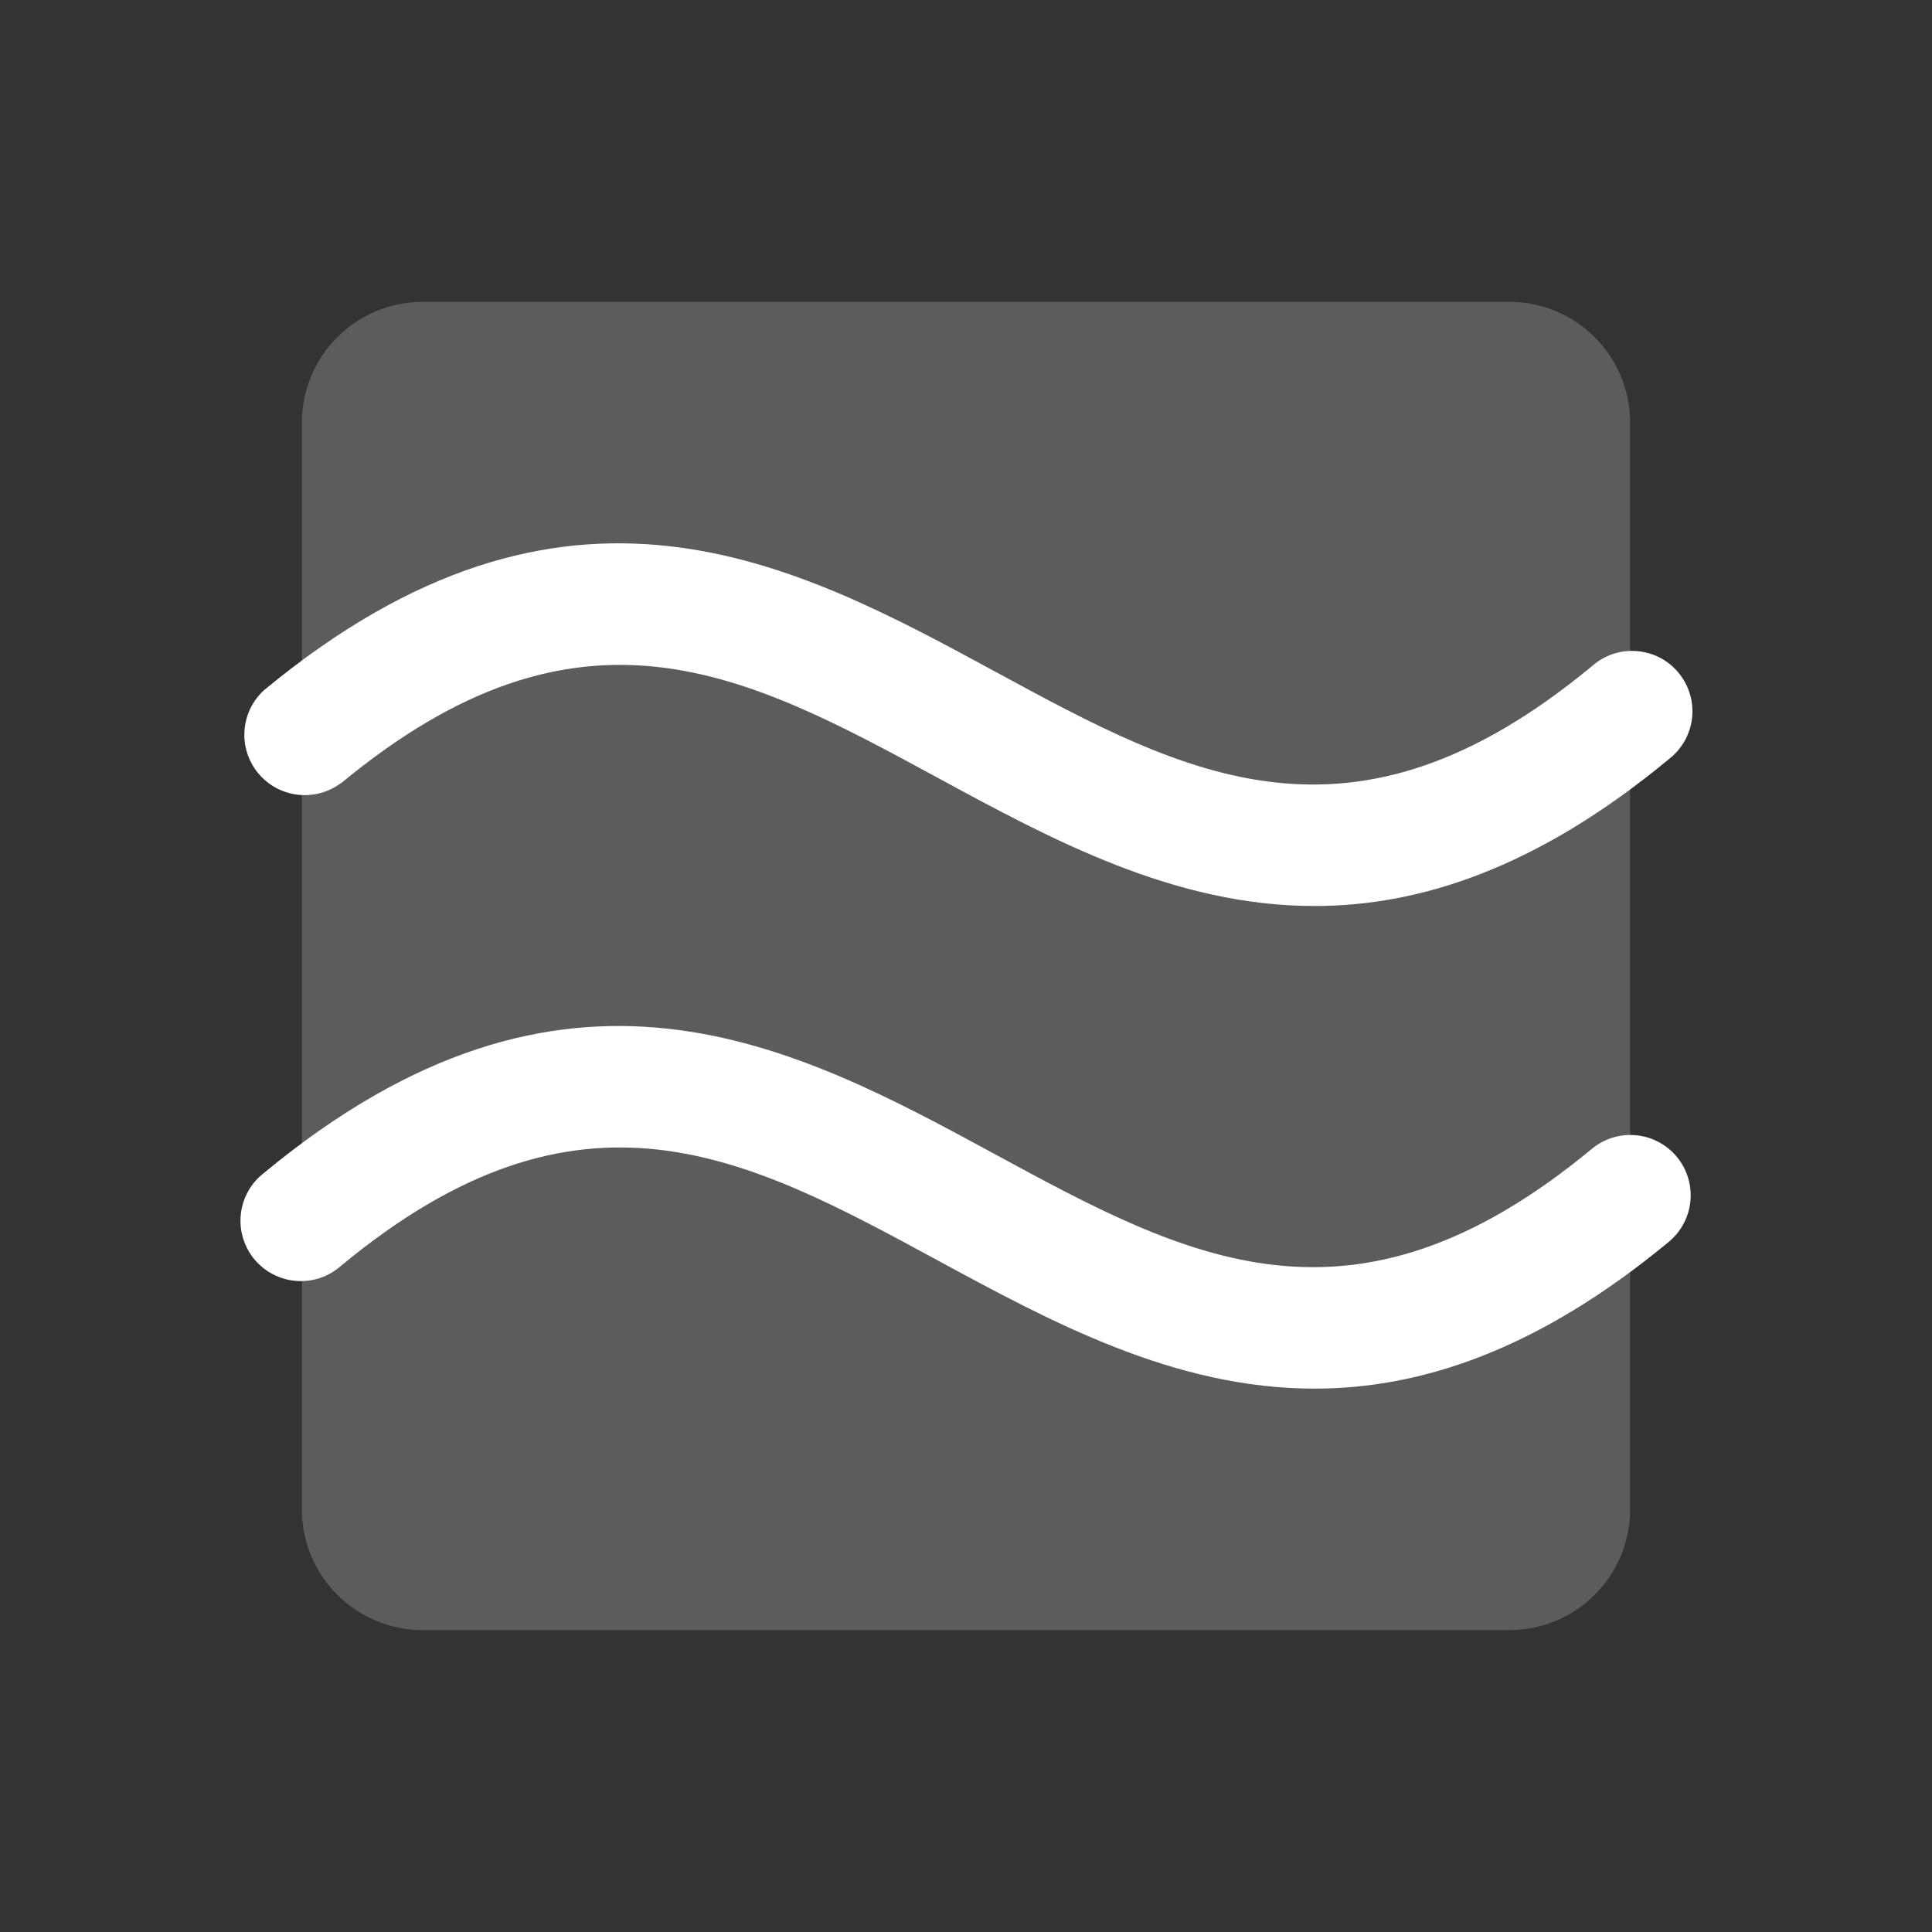
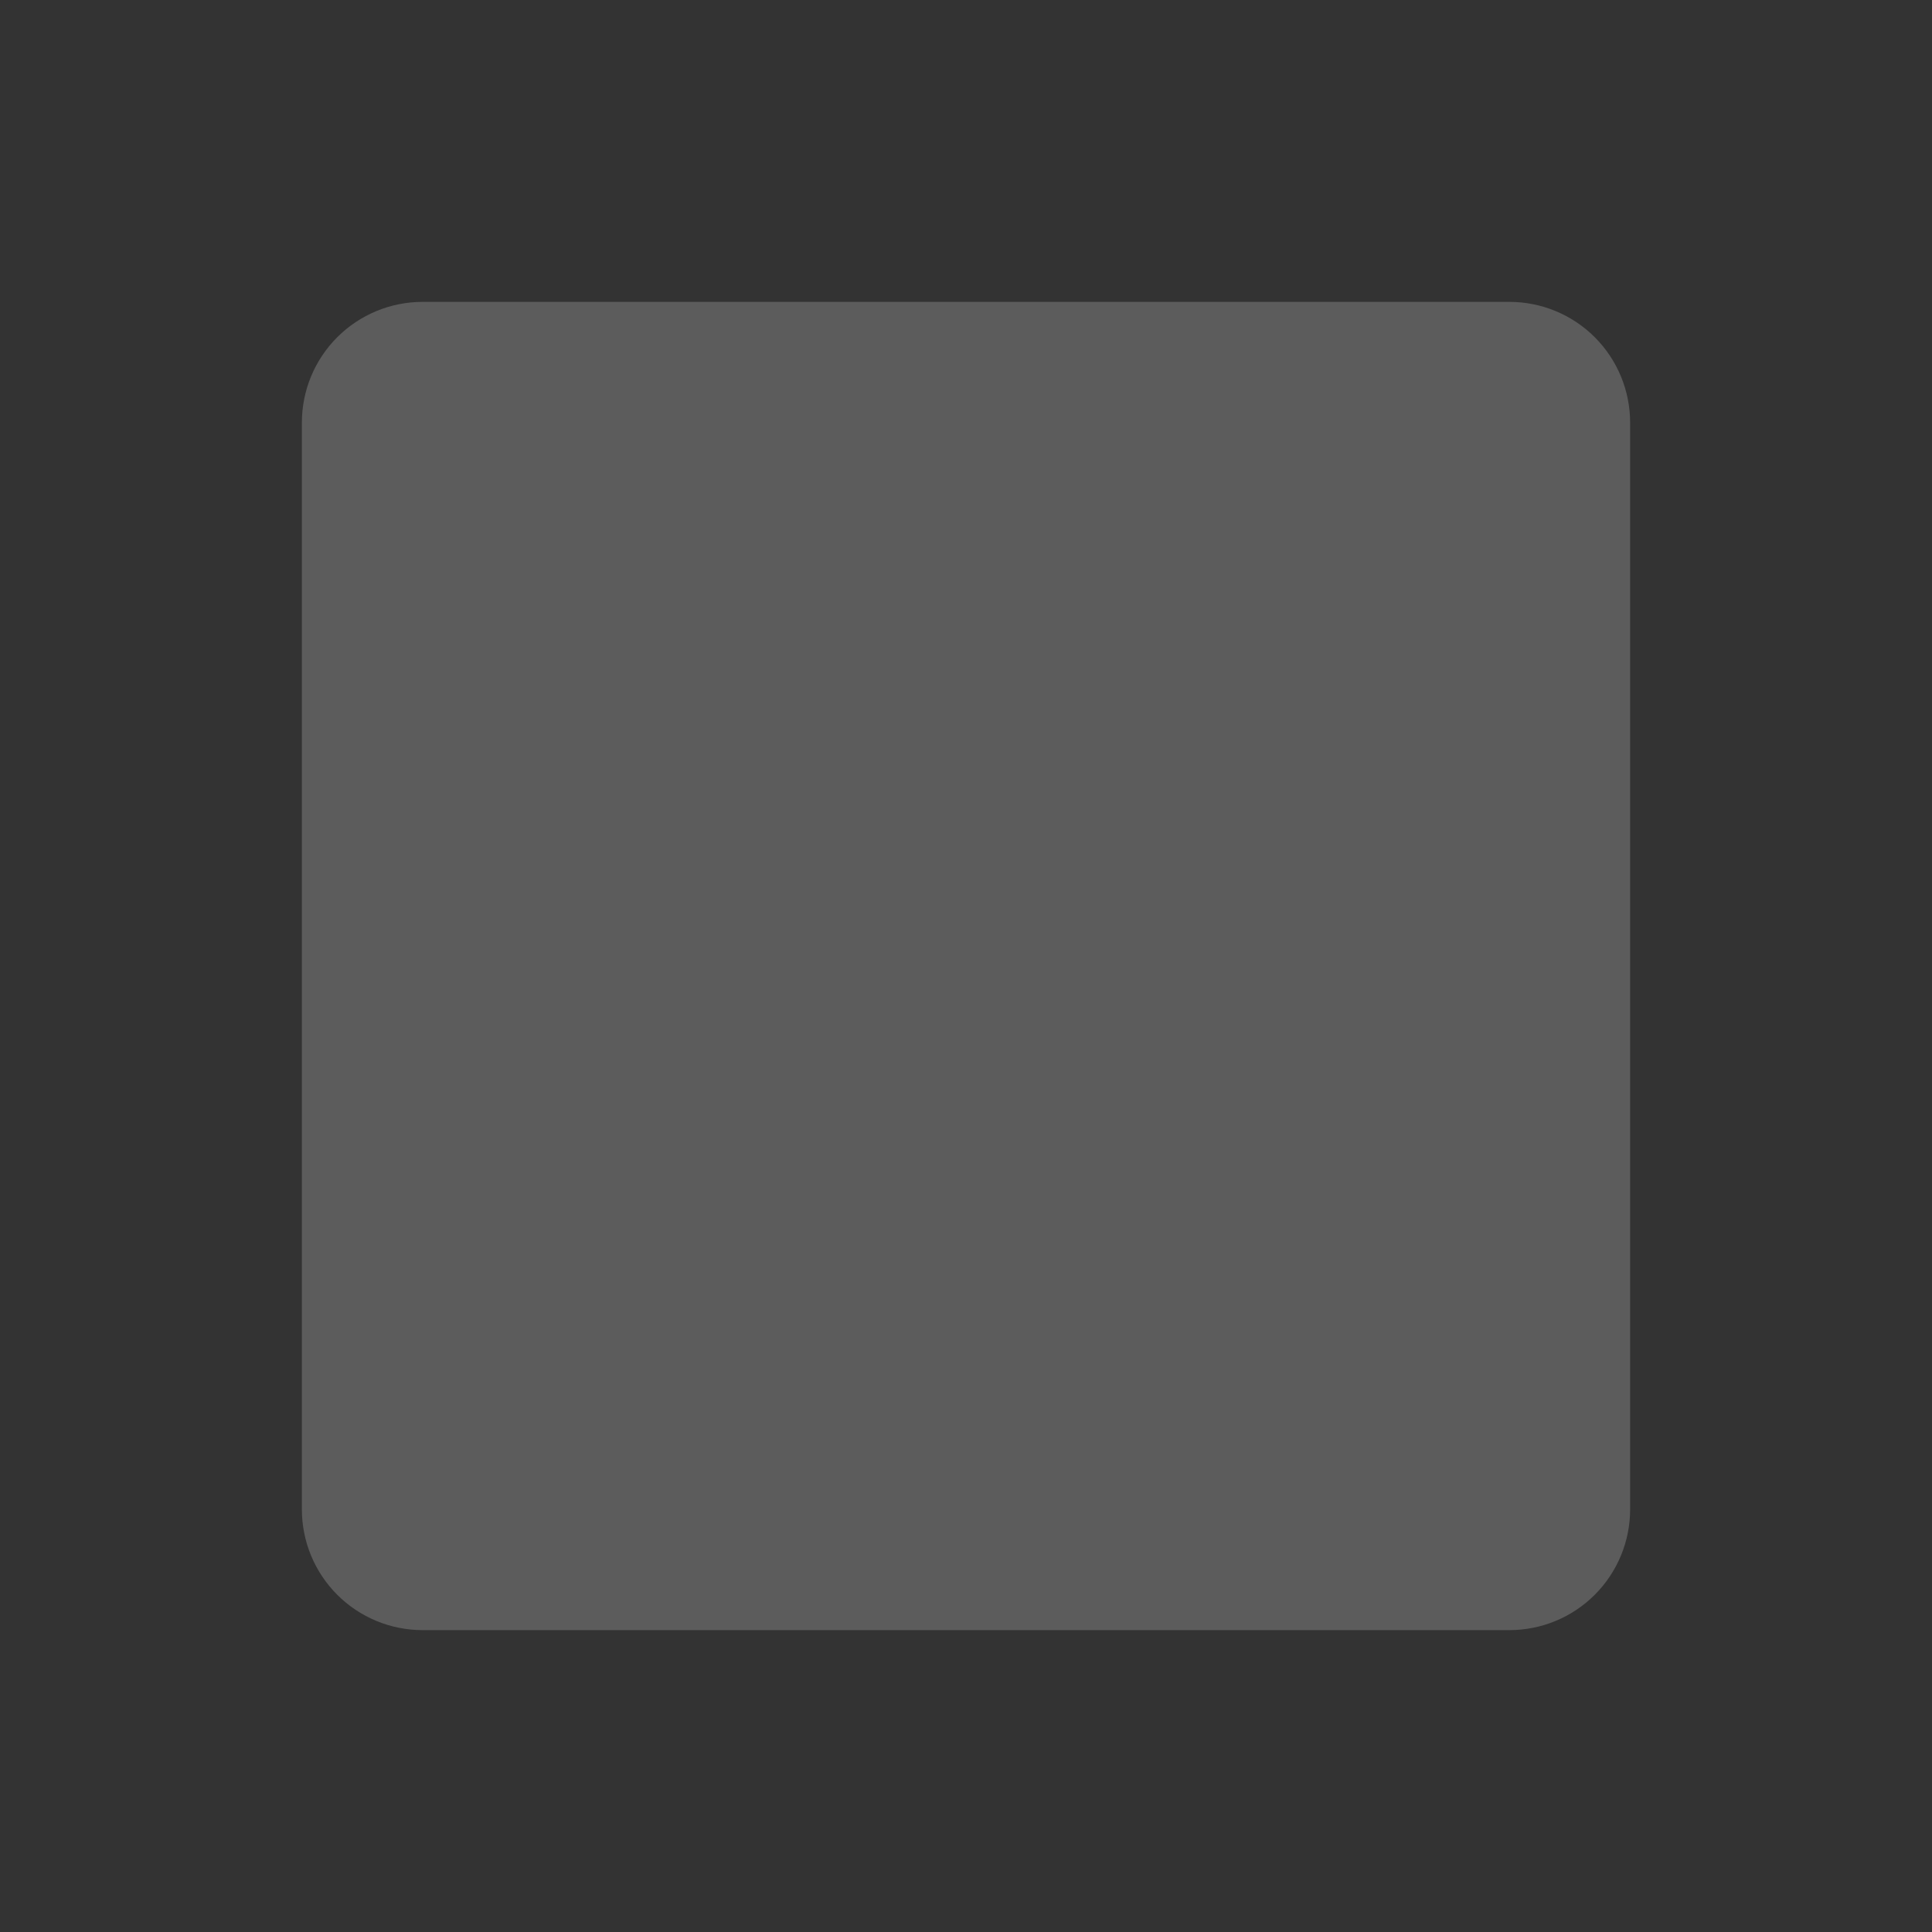
<svg xmlns="http://www.w3.org/2000/svg" width="40" height="40" viewBox="0 0 40 40" fill="none">
  <rect x="0" y="0" width="40" height="40" fill="#333333" stroke="none" />
  <path opacity="0.2" d="M33.75 8.75V31.25C33.75 31.913 33.487 32.549 33.018 33.018C32.549 33.487 31.913 33.75 31.25 33.75H8.75C8.087 33.75 7.451 33.487 6.982 33.018C6.513 32.549 6.25 31.913 6.25 31.25V8.75C6.25 8.087 6.513 7.451 6.982 6.982C7.451 6.513 8.087 6.25 8.75 6.25H31.25C31.913 6.25 32.549 6.513 33.018 6.982C33.487 7.451 33.75 8.087 33.75 8.75Z" fill="white" />
-   <path d="M34.714 23.947C34.926 24.201 35.028 24.529 34.999 24.858C34.97 25.188 34.811 25.492 34.558 25.705C31.845 27.951 29.423 28.75 27.214 28.75C24.311 28.75 21.773 27.373 19.412 26.094C15.451 23.945 12.031 22.089 7.058 26.209C6.932 26.32 6.786 26.405 6.627 26.459C6.468 26.512 6.3 26.533 6.133 26.52C5.966 26.508 5.804 26.461 5.655 26.384C5.506 26.308 5.374 26.202 5.267 26.073C5.16 25.944 5.08 25.795 5.032 25.634C4.983 25.474 4.968 25.306 4.986 25.139C5.004 24.973 5.055 24.811 5.137 24.665C5.218 24.519 5.329 24.39 5.461 24.288C11.737 19.089 16.448 21.644 20.606 23.9C24.567 26.048 27.987 27.903 32.961 23.783C33.216 23.573 33.543 23.473 33.871 23.504C34.2 23.535 34.502 23.694 34.714 23.947ZM7.058 16.219C12.031 12.098 15.451 13.953 19.412 16.102C21.773 17.383 24.311 18.758 27.214 18.758C29.423 18.758 31.845 17.959 34.558 15.713C34.69 15.61 34.8 15.481 34.882 15.335C34.963 15.189 35.015 15.027 35.033 14.861C35.051 14.694 35.035 14.526 34.987 14.365C34.938 14.205 34.858 14.056 34.751 13.927C34.644 13.798 34.513 13.692 34.364 13.615C34.215 13.539 34.052 13.492 33.885 13.48C33.718 13.467 33.55 13.488 33.391 13.541C33.233 13.595 33.086 13.68 32.961 13.791C27.987 17.911 24.567 16.055 20.606 13.906C16.448 11.652 11.737 9.095 5.461 14.294C5.226 14.511 5.083 14.809 5.062 15.128C5.04 15.447 5.141 15.761 5.345 16.008C5.548 16.254 5.838 16.413 6.155 16.453C6.472 16.492 6.793 16.408 7.05 16.219H7.058Z" fill="white" />
</svg>